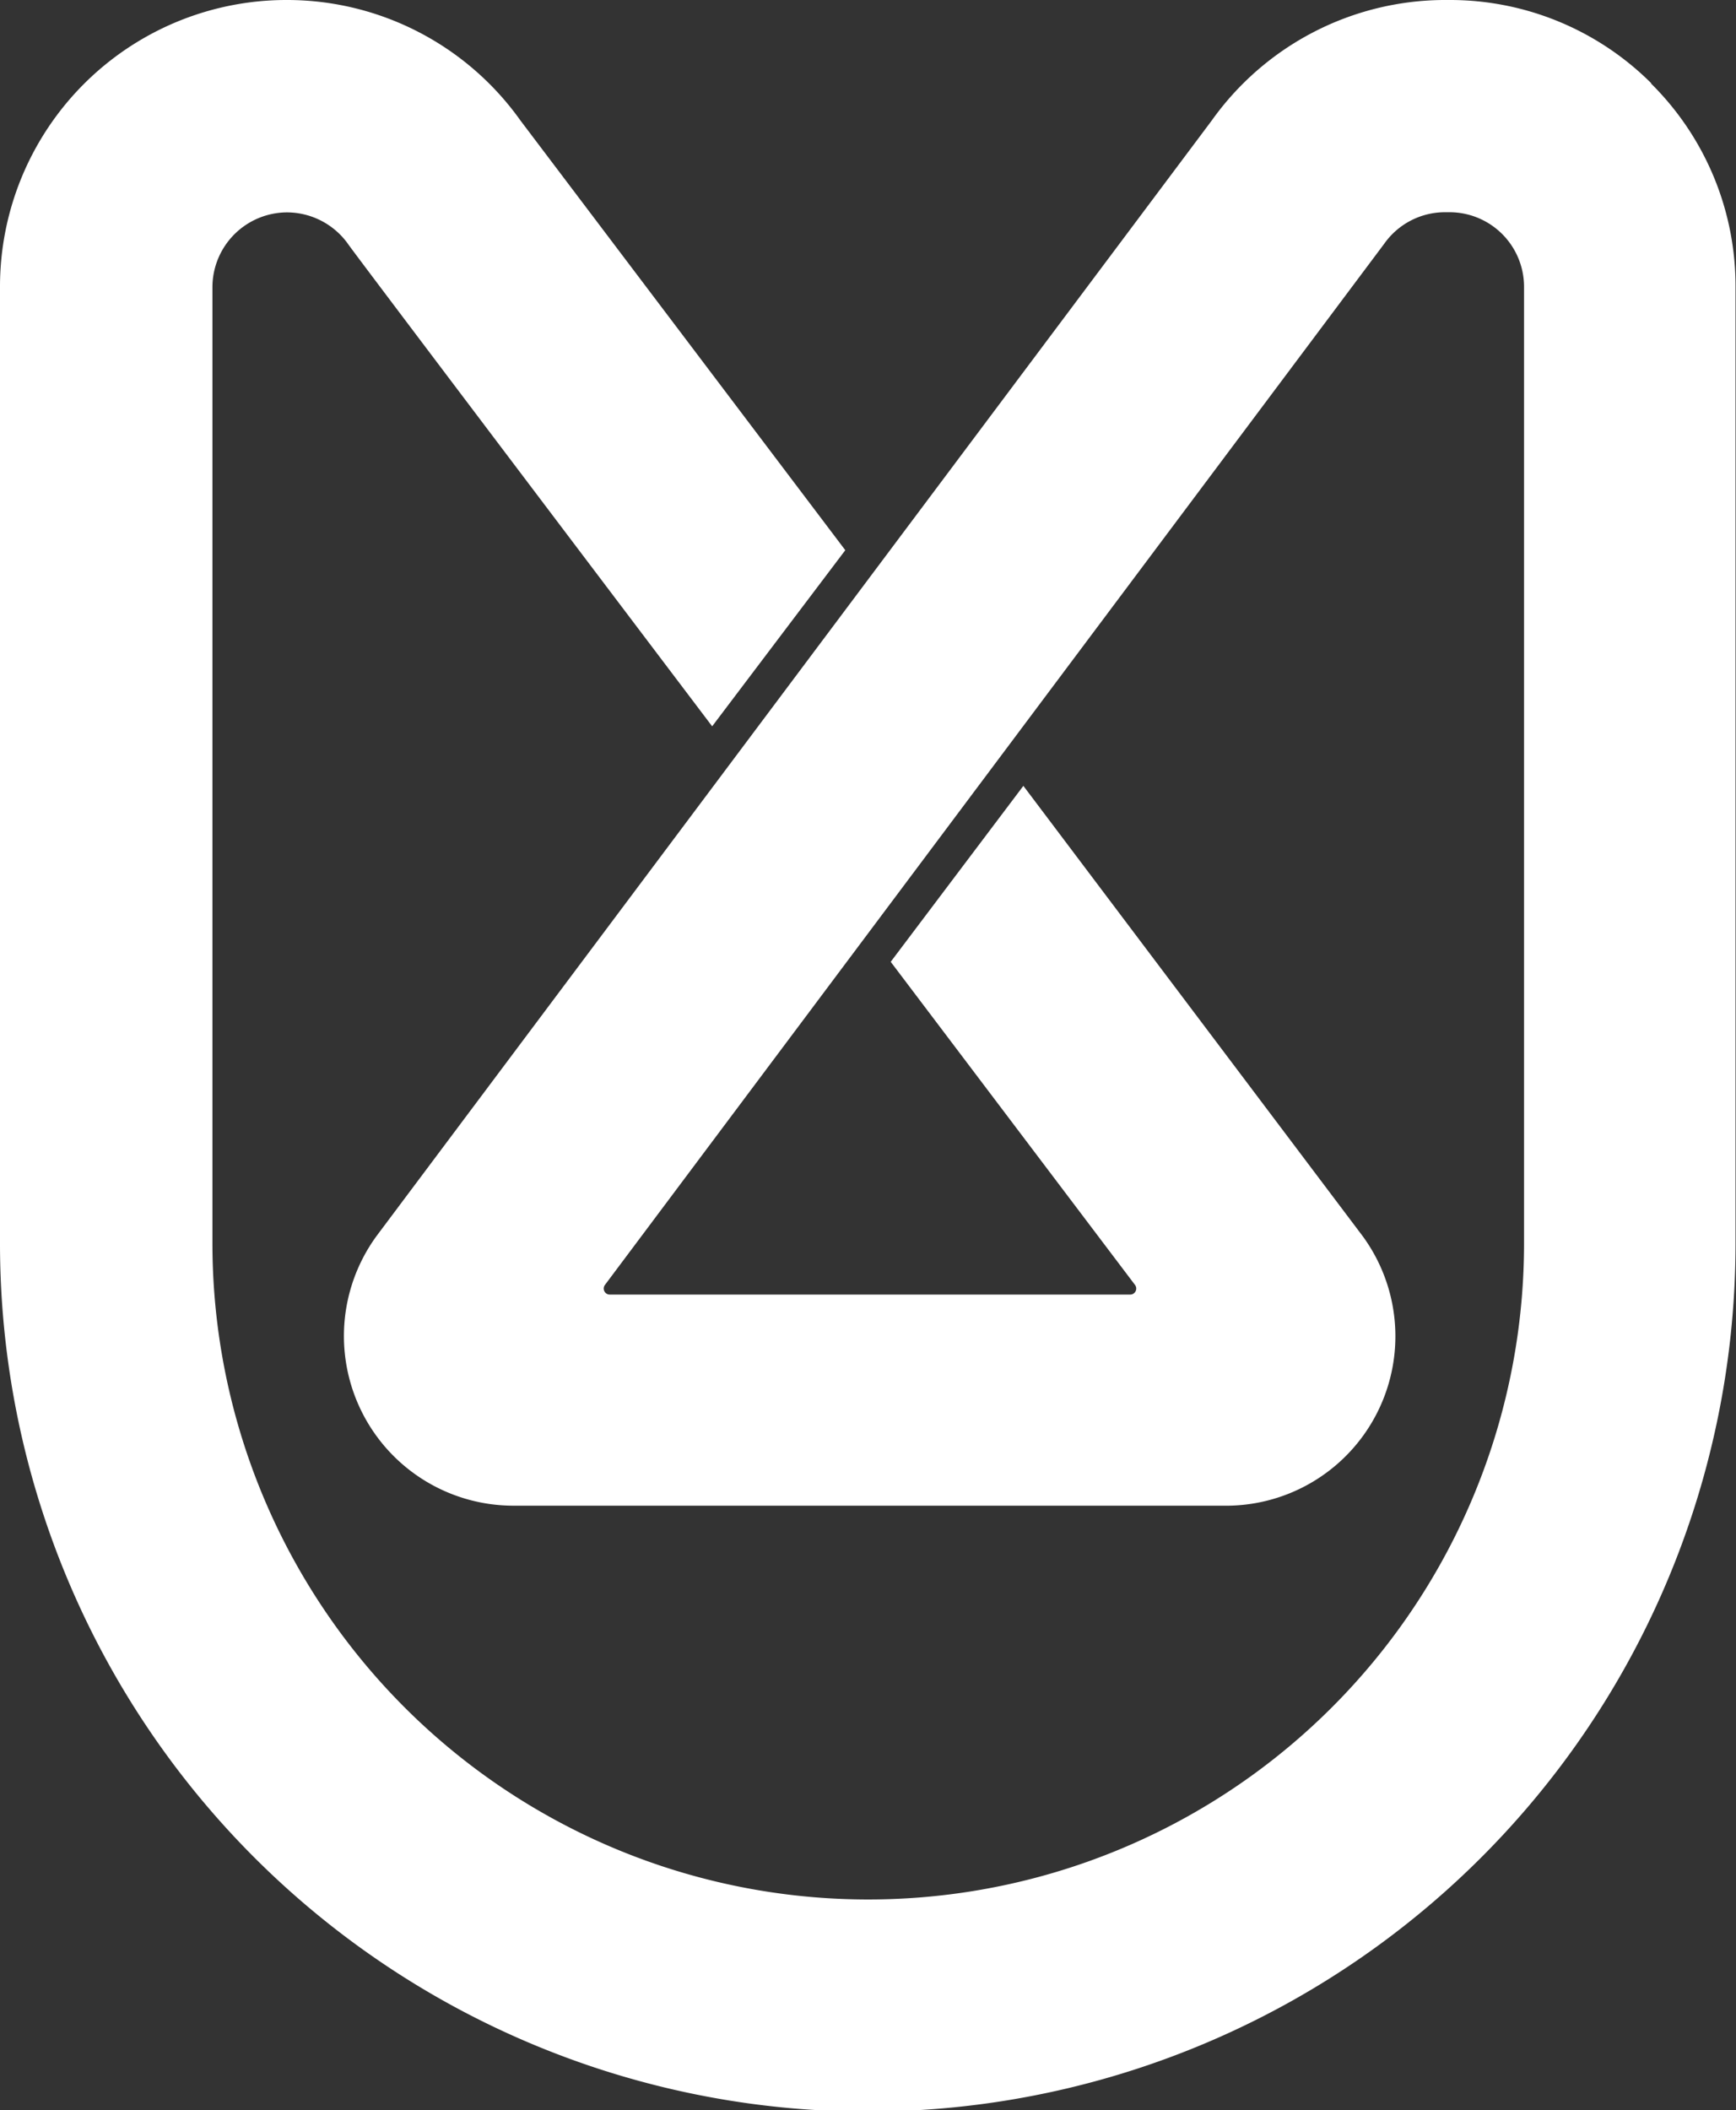
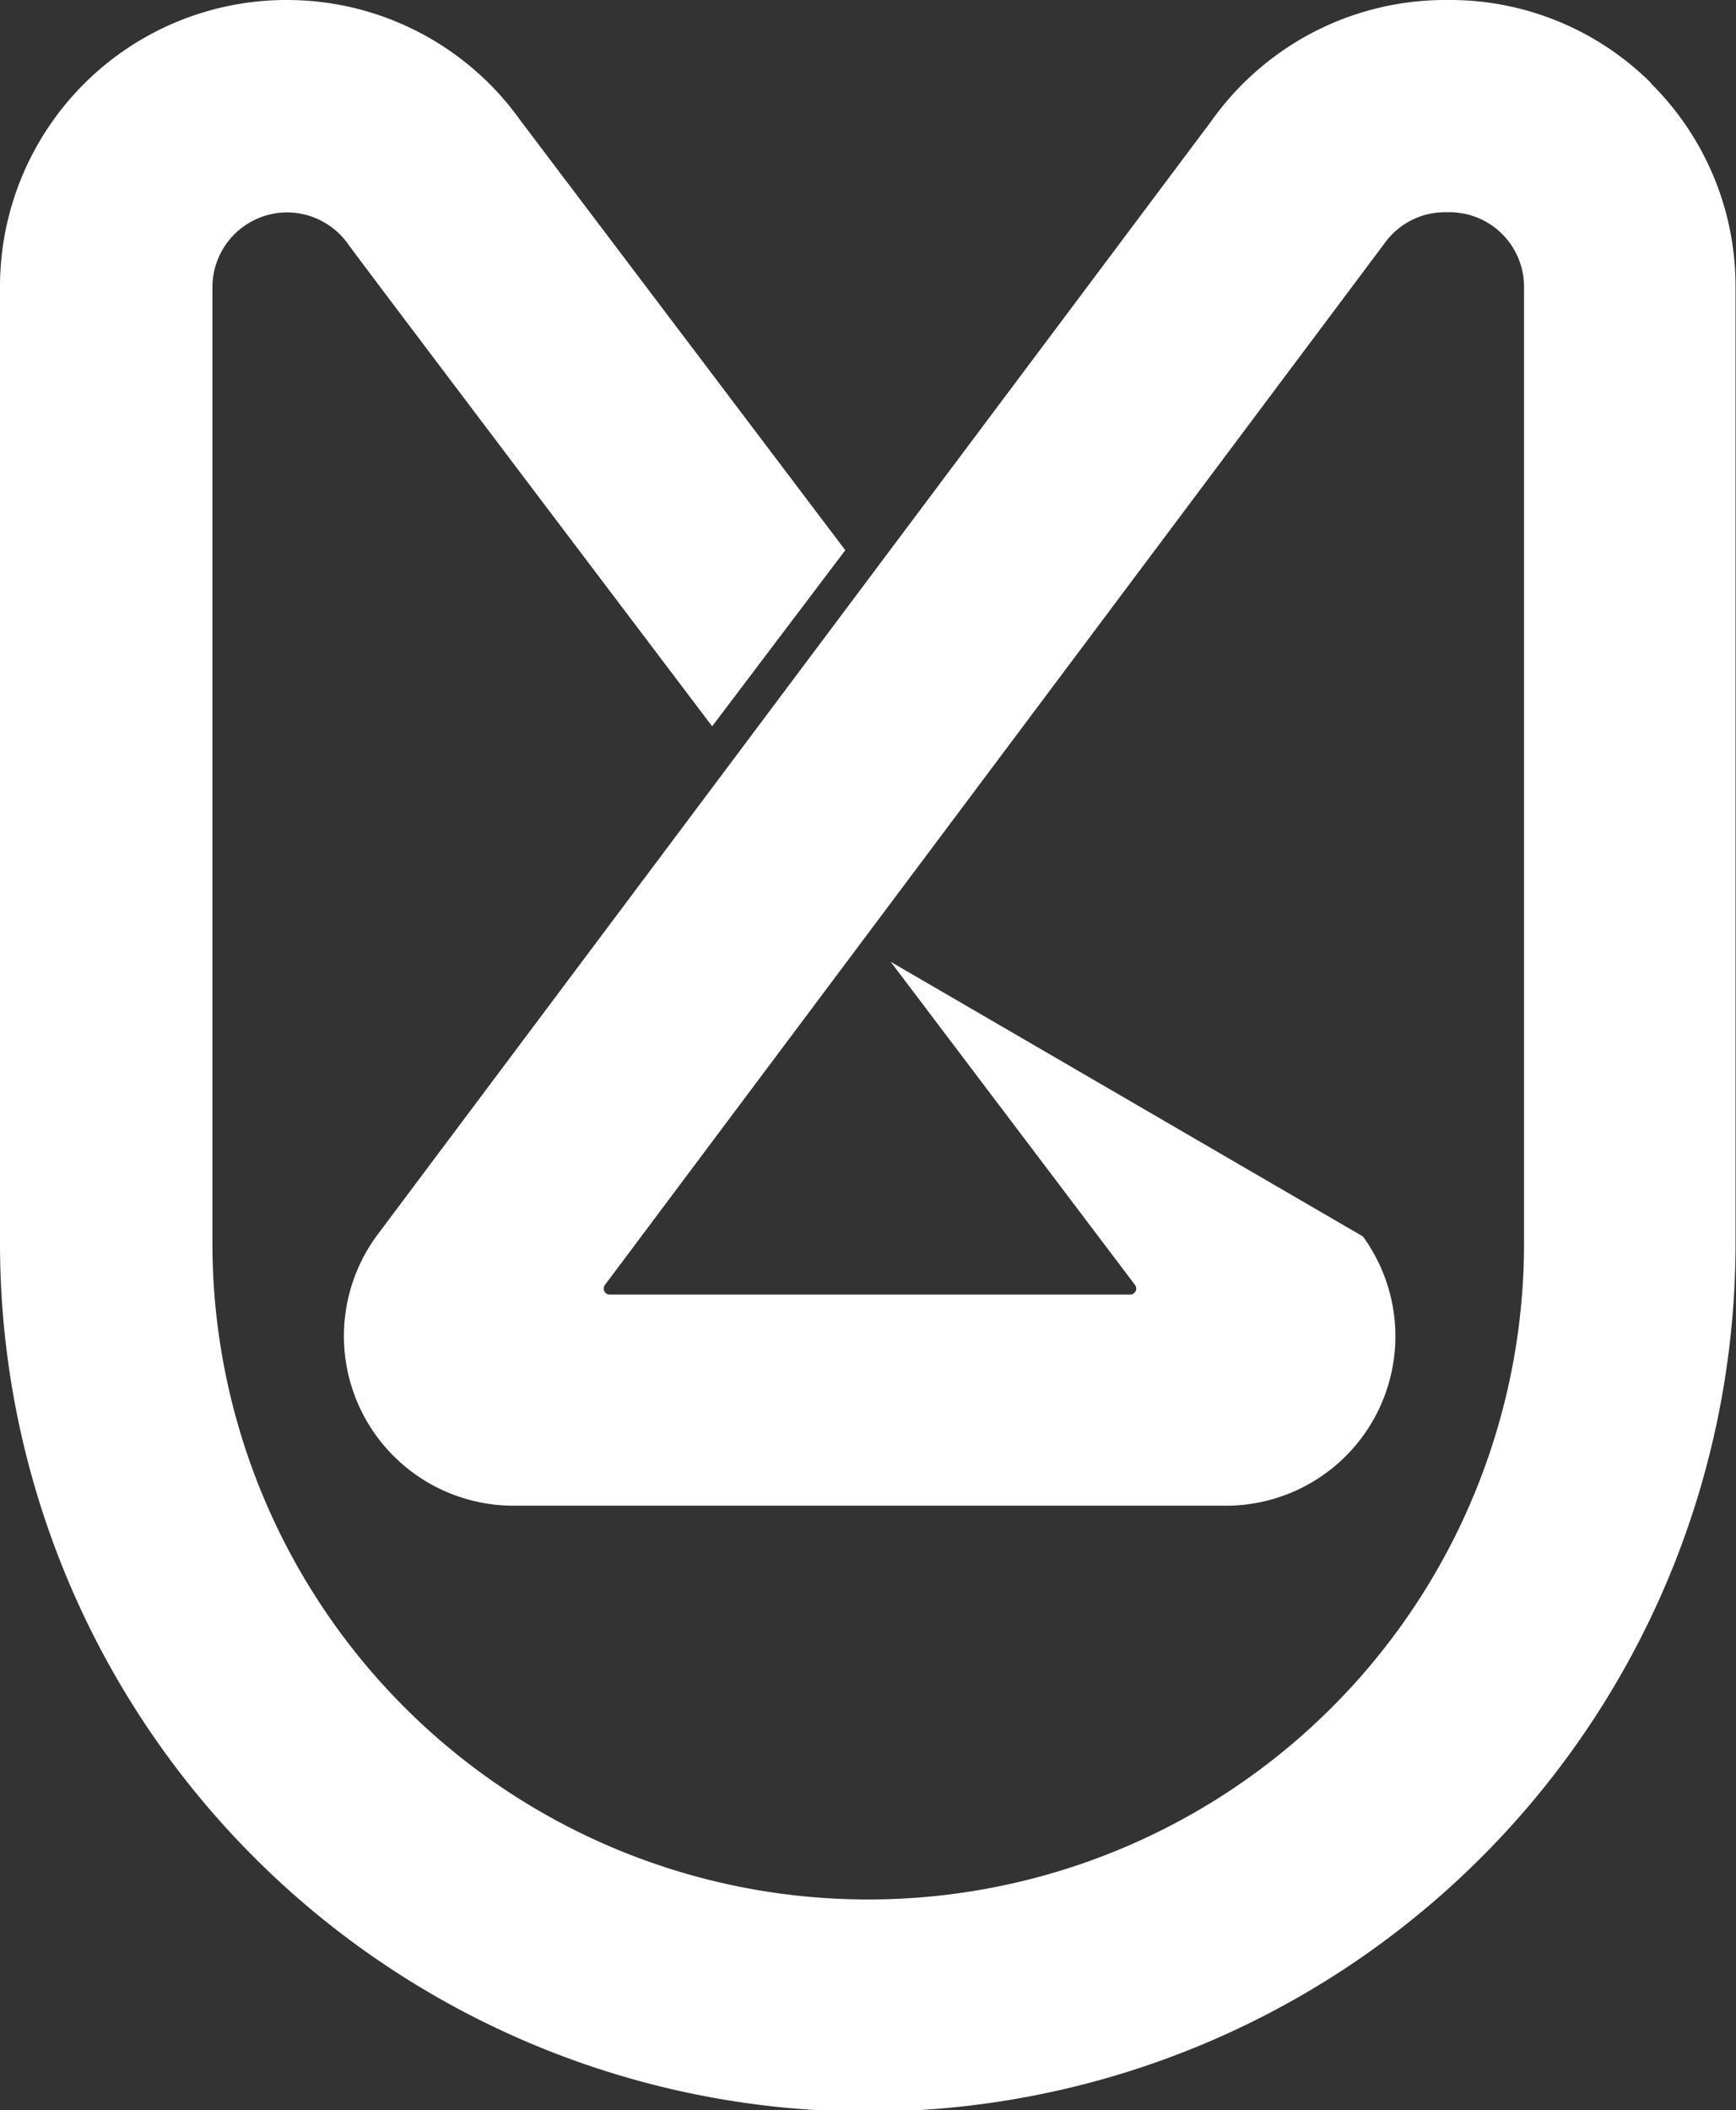
<svg xmlns="http://www.w3.org/2000/svg" viewBox="0 0 109.67 133.24">
  <rect x="0" y="0" width="109.67" height="133.24" fill="#333333" stroke="none" />
  <defs>
    <style>.cls-1{fill:#fff;}</style>
  </defs>
  <title>sombolo</title>
  <g id="Camada_2" data-name="Camada 2">
    <g id="Camada_1-2" data-name="Camada 1">
-       <path class="cls-1" d="M104.32,5.26A18,18,0,0,0,91.57,0h-.39A18.12,18.12,0,0,0,76.55,7.61L23.82,78h0a10.71,10.71,0,0,0,8.62,17.07H77.64a10.7,10.7,0,0,0,8.46-17S64.65,49.62,64.65,49.62L56.27,60.73,71.71,81.14a.38.38,0,0,1-.3.6H38.51a.38.38,0,0,1-.3-.6L87.44,15.4a4.7,4.7,0,0,1,3.82-2h.3a4.71,4.71,0,0,1,4.72,4.72l0,60.46a41.43,41.43,0,0,1-82.86-.15c0-.26,0-60.3,0-60.3a4.73,4.73,0,0,1,4.72-4.72h0a4.75,4.75,0,0,1,3.85,2c0,.07,23,30.45,23,30.45L53.4,34.74,32.88,7.61A18.1,18.1,0,0,0,18.21,0h-.07A18.1,18.1,0,0,0,0,18.12s0,60,0,60.3a54.82,54.82,0,0,0,109.64.18l0-60.48a18,18,0,0,0-5.35-12.86" />
+       <path class="cls-1" d="M104.32,5.26A18,18,0,0,0,91.57,0h-.39A18.12,18.12,0,0,0,76.55,7.61L23.82,78h0a10.71,10.71,0,0,0,8.62,17.07H77.64a10.7,10.7,0,0,0,8.46-17L56.27,60.73,71.71,81.14a.38.38,0,0,1-.3.6H38.51a.38.38,0,0,1-.3-.6L87.44,15.4a4.7,4.7,0,0,1,3.82-2h.3a4.71,4.71,0,0,1,4.72,4.72l0,60.46a41.43,41.43,0,0,1-82.86-.15c0-.26,0-60.3,0-60.3a4.73,4.73,0,0,1,4.72-4.72h0a4.75,4.75,0,0,1,3.85,2c0,.07,23,30.45,23,30.45L53.4,34.74,32.88,7.61A18.1,18.1,0,0,0,18.21,0h-.07A18.1,18.1,0,0,0,0,18.12s0,60,0,60.3a54.82,54.82,0,0,0,109.64.18l0-60.48a18,18,0,0,0-5.35-12.86" />
    </g>
  </g>
</svg>